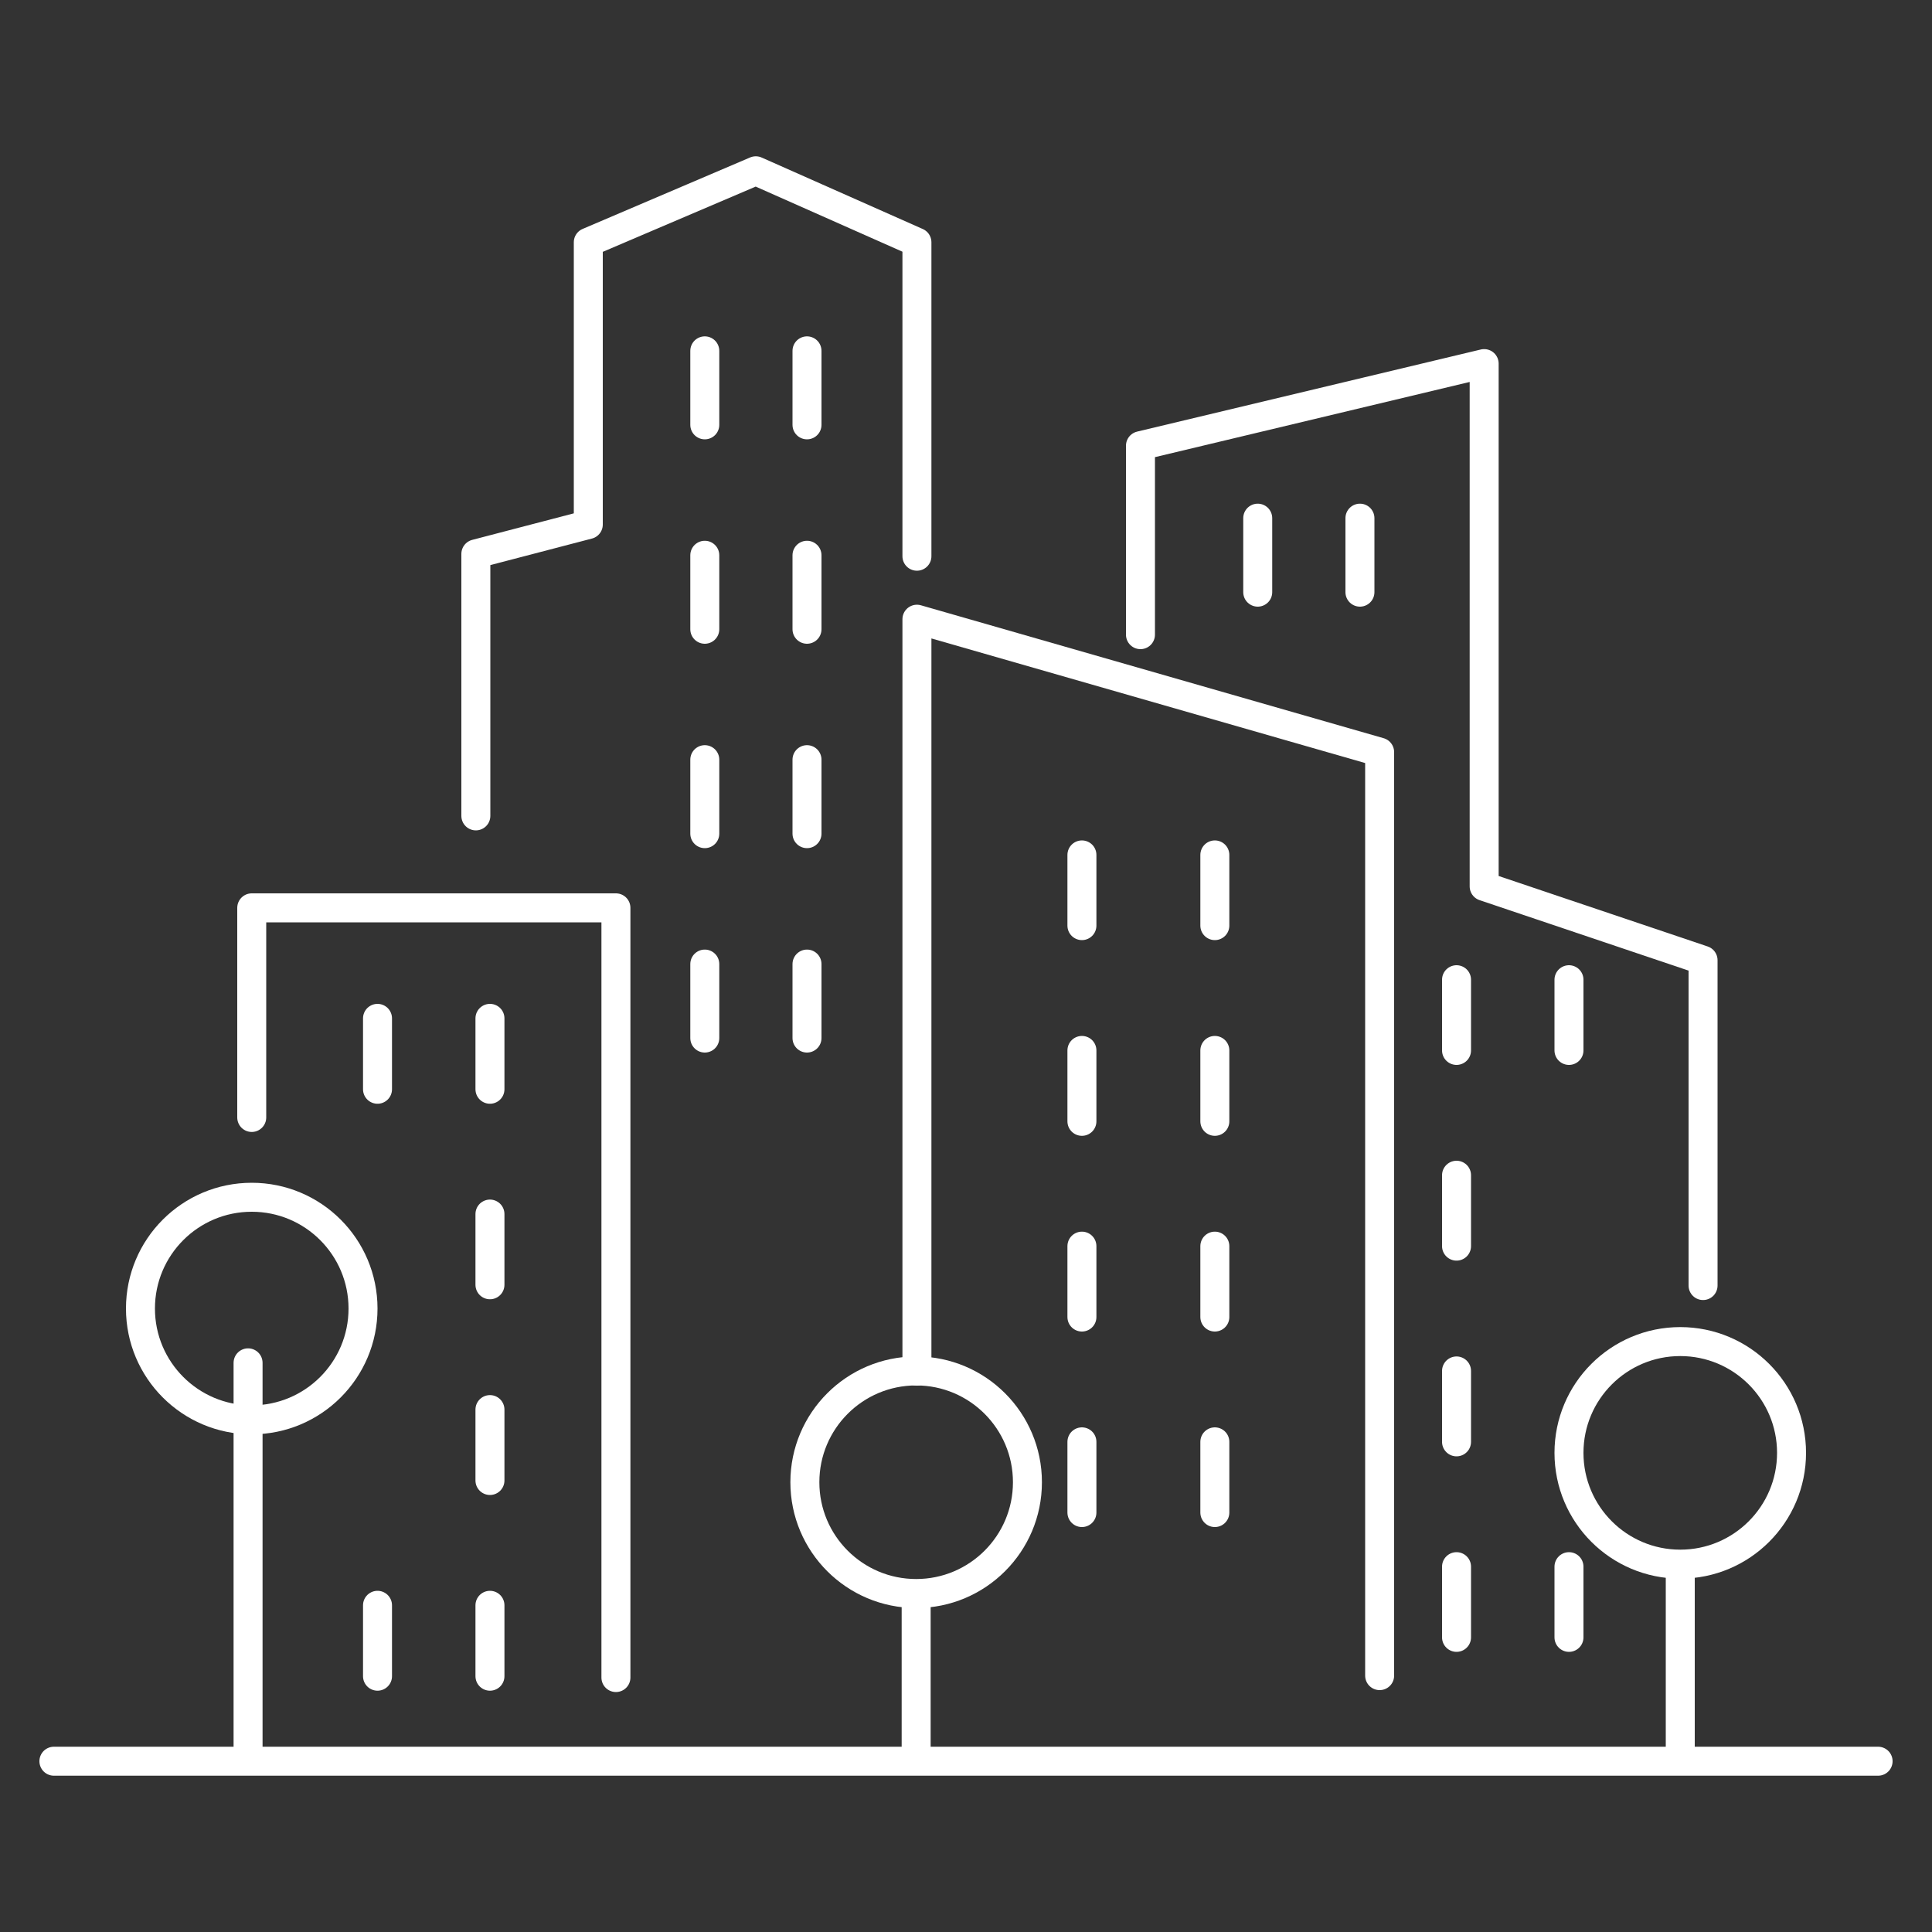
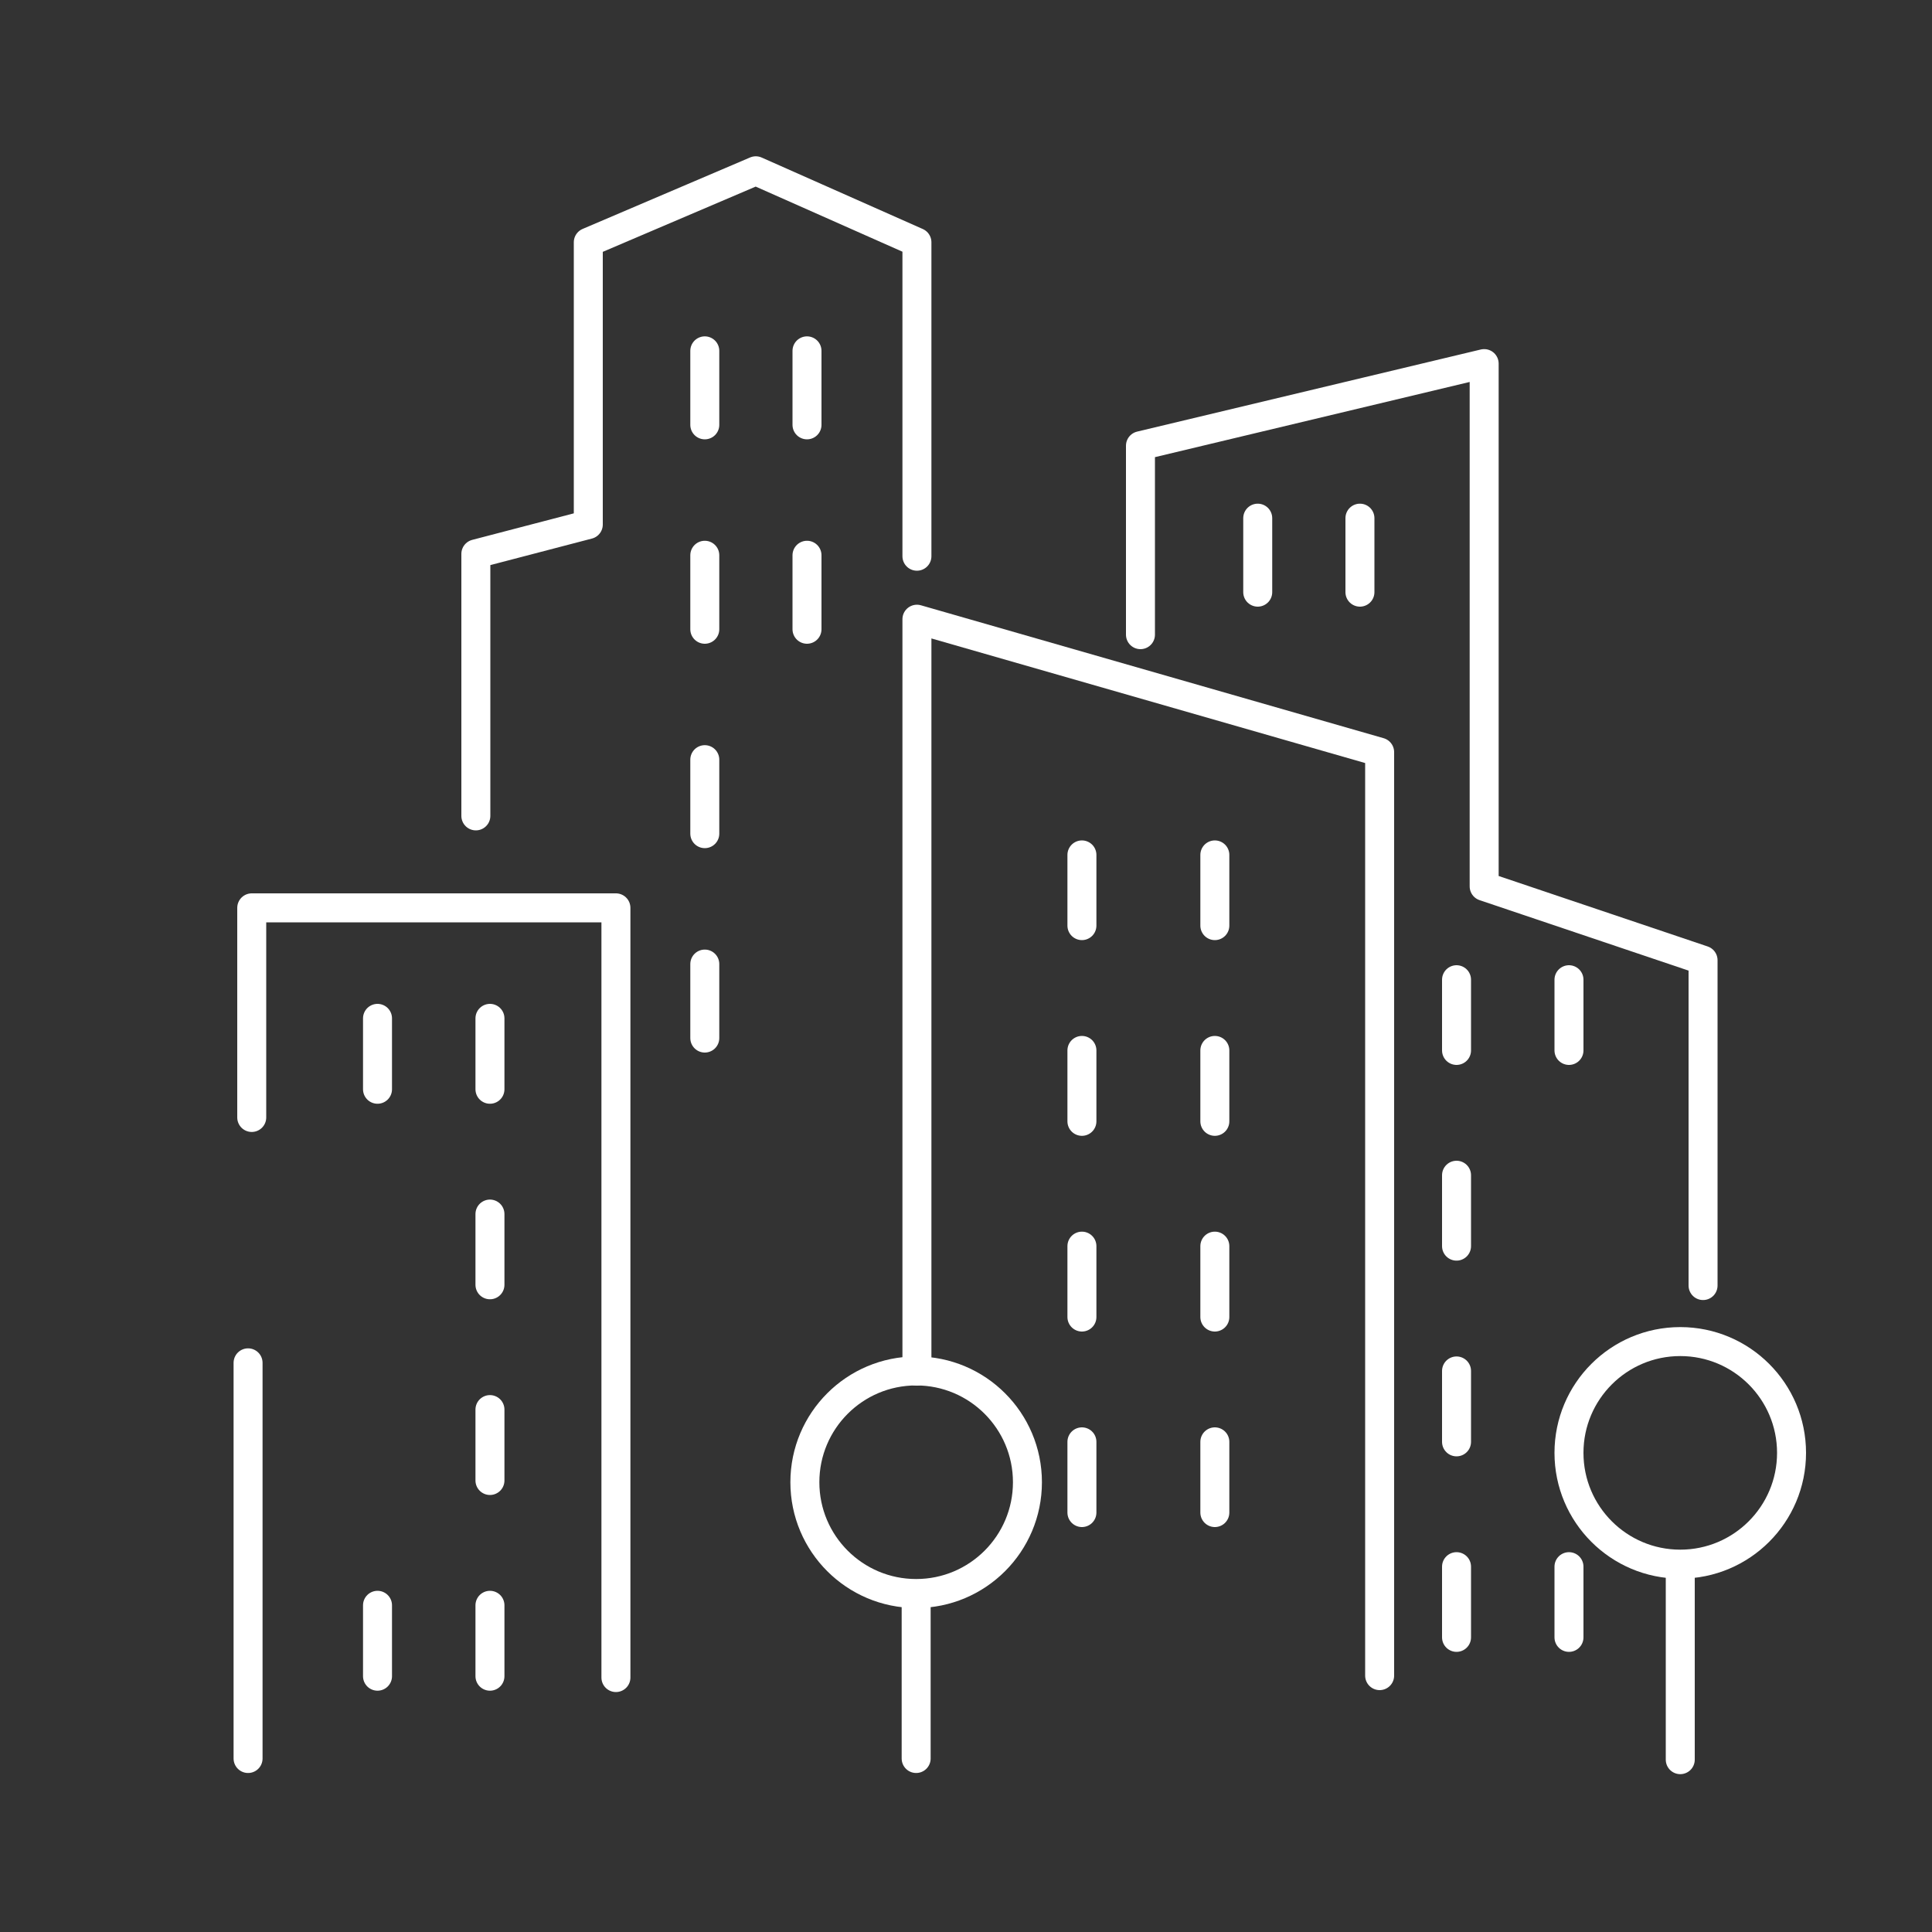
<svg xmlns="http://www.w3.org/2000/svg" id="Layer_1" data-name="Layer 1" viewBox="0 0 100 100">
  <rect x="0" y="0" width="100" height="100" fill="#333333" stroke="none" />
  <defs>
    <style>.cls-1{fill:none;stroke:#fff;stroke-linecap:round;stroke-linejoin:round;stroke-width:1.5px;}</style>
  </defs>
  <polyline class="cls-1" points="47.46 70.97 47.46 32.05 71.41 38.93 71.41 86.73" />
  <polyline class="cls-1" points="47.46 28.79 47.46 12.54 39.12 8.84 30.45 12.54 30.45 27.15 24.63 28.67 24.63 42.23" />
  <polyline class="cls-1" points="13.03 57.84 13.03 46.99 31.88 46.99 31.88 86.83" />
  <polyline class="cls-1" points="59.03 32.85 59.03 23.07 76.82 18.82 76.82 45.88 88.15 49.7 88.15 66.54" />
-   <circle class="cls-1" cx="13.03" cy="67.73" r="5.76" />
  <line class="cls-1" x1="12.84" y1="70.54" x2="12.84" y2="91.02" />
  <circle class="cls-1" cx="47.42" cy="76.72" r="5.76" />
  <line class="cls-1" x1="47.42" y1="82.71" x2="47.42" y2="91.02" />
  <circle class="cls-1" cx="86.97" cy="75.2" r="5.76" />
  <line class="cls-1" x1="86.97" y1="81.18" x2="86.97" y2="91.08" />
  <line class="cls-1" x1="41.77" y1="18.16" x2="41.77" y2="21.99" />
  <line class="cls-1" x1="36.48" y1="18.16" x2="36.48" y2="21.99" />
  <line class="cls-1" x1="70.39" y1="26.82" x2="70.39" y2="30.65" />
  <line class="cls-1" x1="65.1" y1="26.82" x2="65.1" y2="30.65" />
  <line class="cls-1" x1="41.77" y1="28.74" x2="41.77" y2="32.57" />
  <line class="cls-1" x1="36.48" y1="28.74" x2="36.48" y2="32.57" />
-   <line class="cls-1" x1="41.77" y1="39.32" x2="41.77" y2="43.15" />
  <line class="cls-1" x1="36.48" y1="39.32" x2="36.48" y2="43.15" />
-   <line class="cls-1" x1="41.77" y1="49.9" x2="41.77" y2="53.73" />
  <line class="cls-1" x1="36.48" y1="49.9" x2="36.48" y2="53.73" />
  <line class="cls-1" x1="62.88" y1="44.25" x2="62.88" y2="47.91" />
  <line class="cls-1" x1="62.88" y1="54.37" x2="62.88" y2="58.04" />
  <line class="cls-1" x1="62.88" y1="64.5" x2="62.88" y2="68.17" />
  <line class="cls-1" x1="62.88" y1="74.63" x2="62.88" y2="78.29" />
  <line class="cls-1" x1="56" y1="44.25" x2="56" y2="47.91" />
  <line class="cls-1" x1="56" y1="54.37" x2="56" y2="58.04" />
  <line class="cls-1" x1="56" y1="64.5" x2="56" y2="68.17" />
  <line class="cls-1" x1="56" y1="74.63" x2="56" y2="78.29" />
  <line class="cls-1" x1="25.36" y1="52.71" x2="25.36" y2="56.38" />
  <line class="cls-1" x1="25.36" y1="62.84" x2="25.36" y2="66.5" />
  <line class="cls-1" x1="25.36" y1="72.96" x2="25.36" y2="76.63" />
  <line class="cls-1" x1="25.36" y1="83.09" x2="25.36" y2="86.76" />
  <line class="cls-1" x1="19.54" y1="52.71" x2="19.54" y2="56.38" />
  <line class="cls-1" x1="19.54" y1="83.09" x2="19.54" y2="86.76" />
  <line class="cls-1" x1="75.39" y1="50.71" x2="75.39" y2="54.37" />
  <line class="cls-1" x1="75.39" y1="60.83" x2="75.39" y2="64.5" />
  <line class="cls-1" x1="75.39" y1="70.96" x2="75.39" y2="74.63" />
  <line class="cls-1" x1="75.39" y1="81.09" x2="75.39" y2="84.75" />
  <line class="cls-1" x1="81.21" y1="50.71" x2="81.21" y2="54.37" />
  <line class="cls-1" x1="81.21" y1="81.09" x2="81.21" y2="84.75" />
-   <line class="cls-1" x1="2.79" y1="91.16" x2="97.21" y2="91.16" />
</svg>